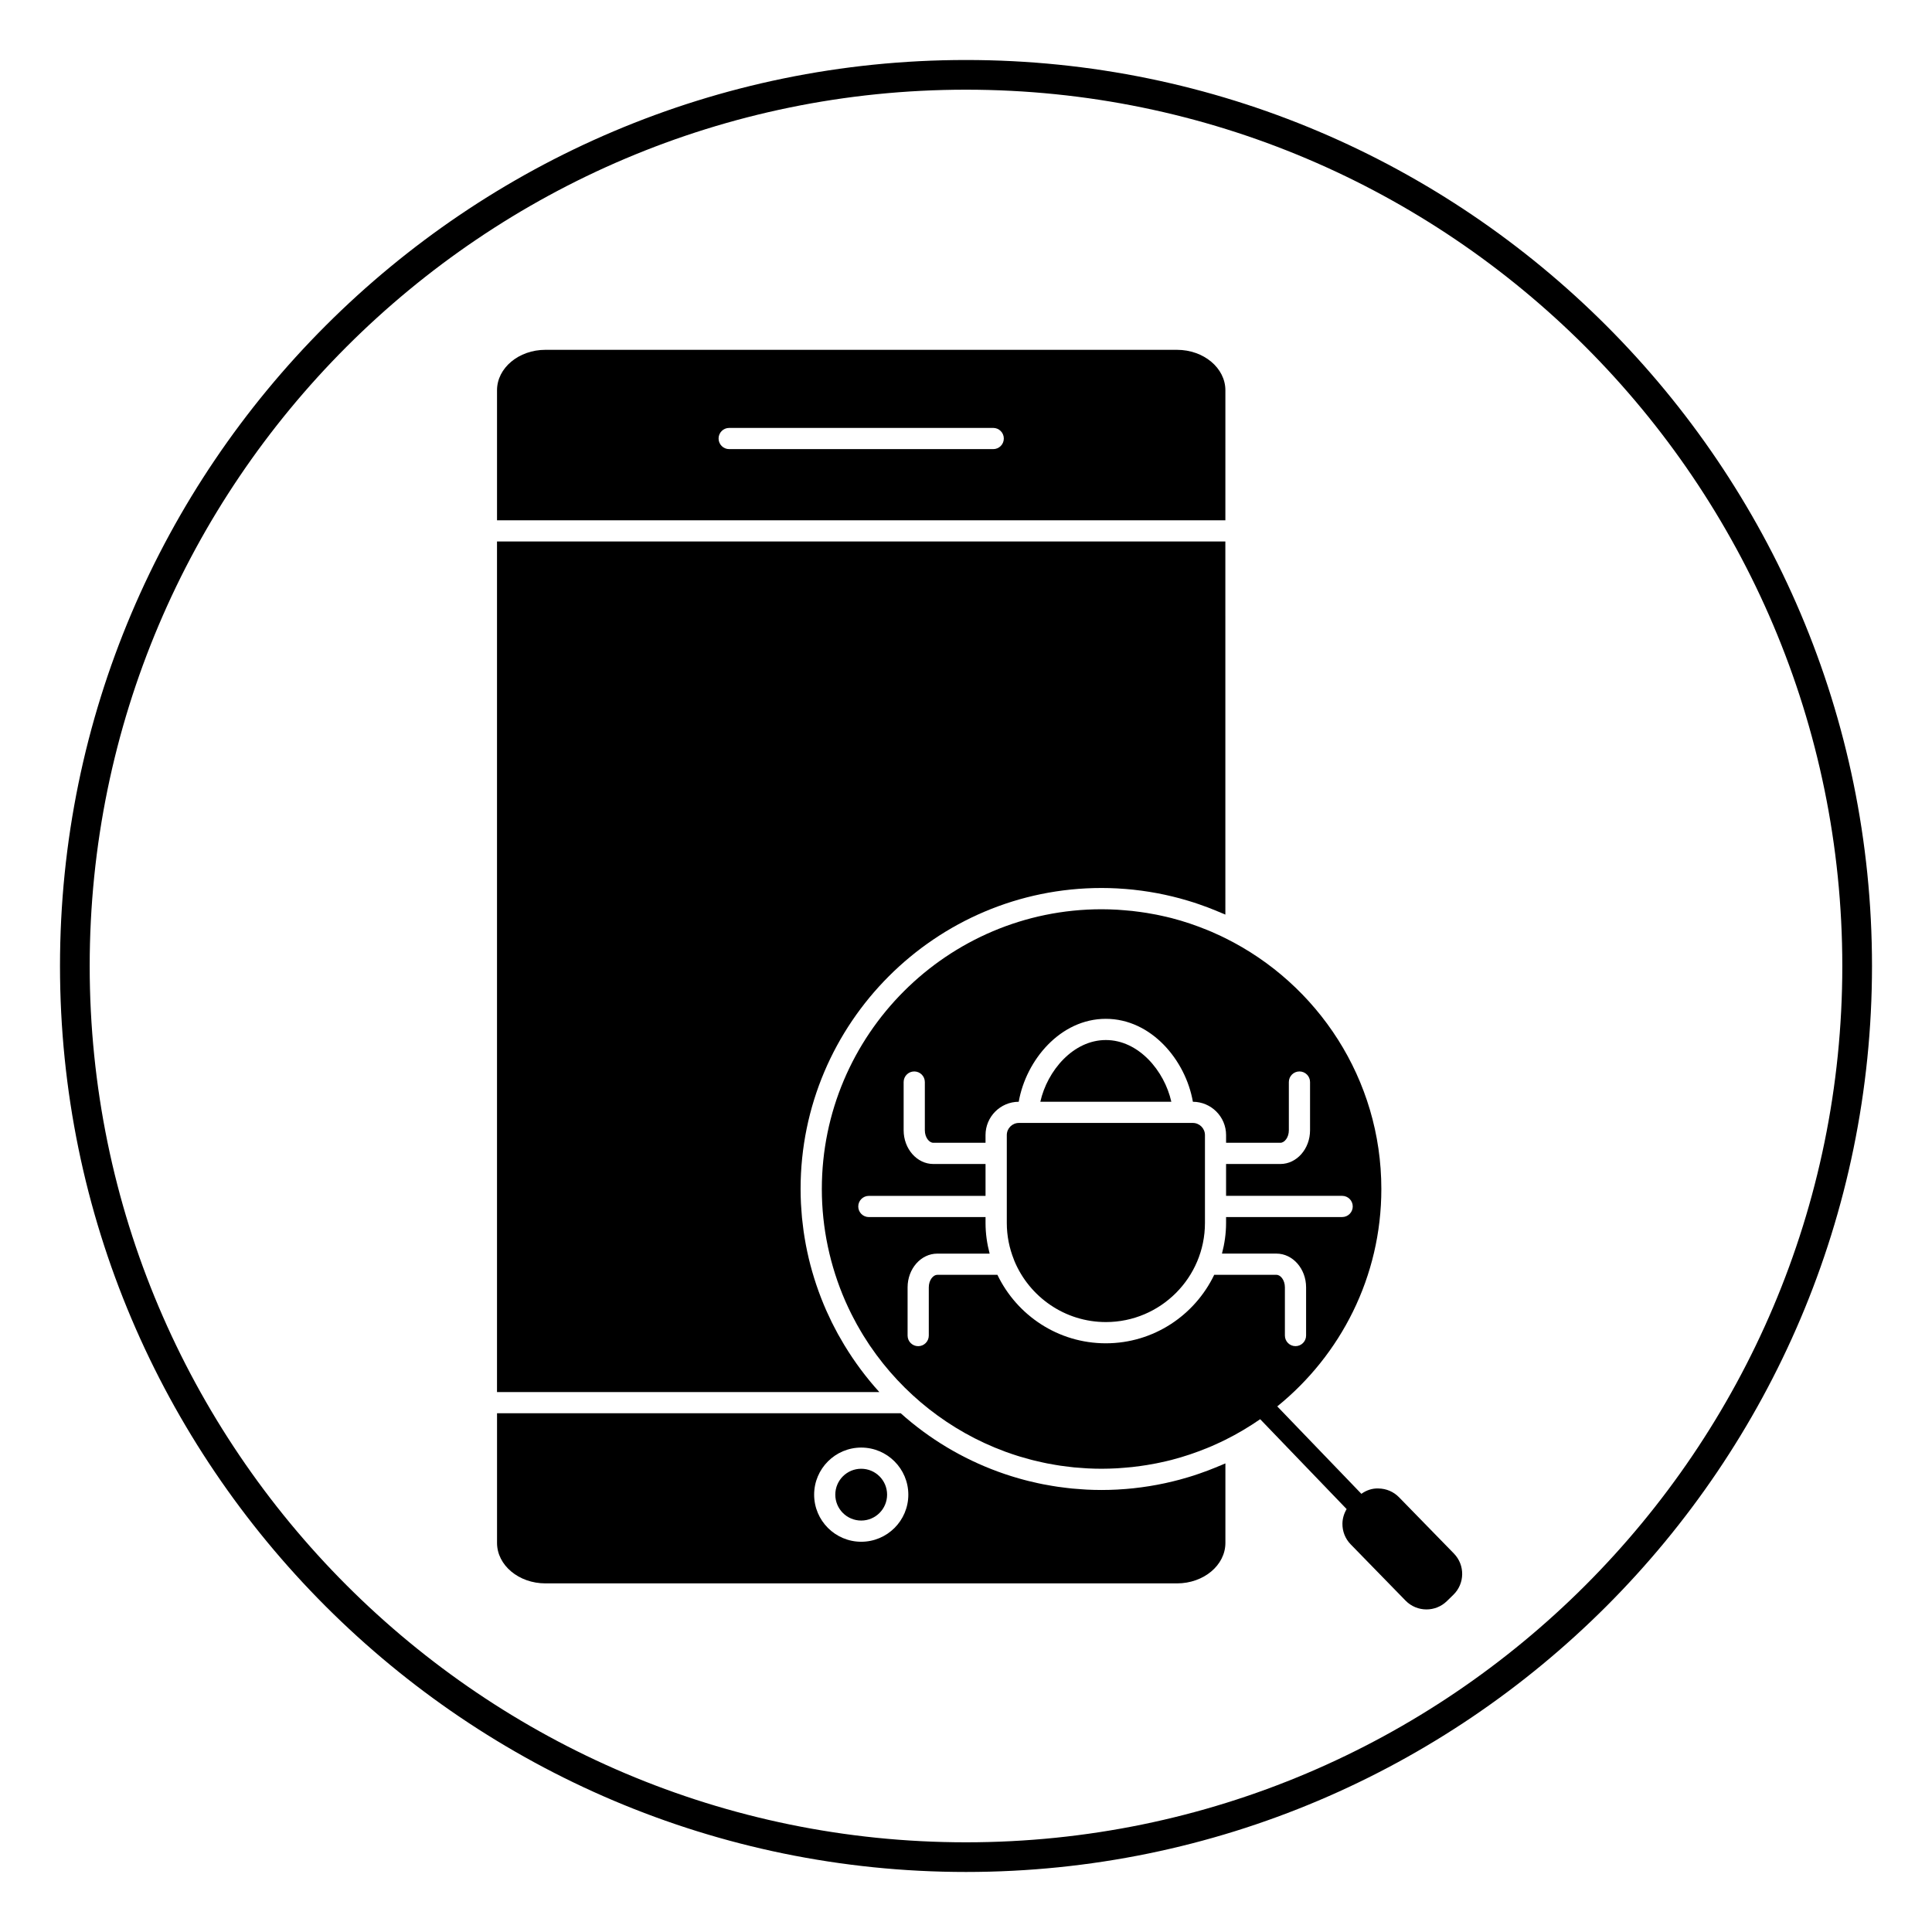
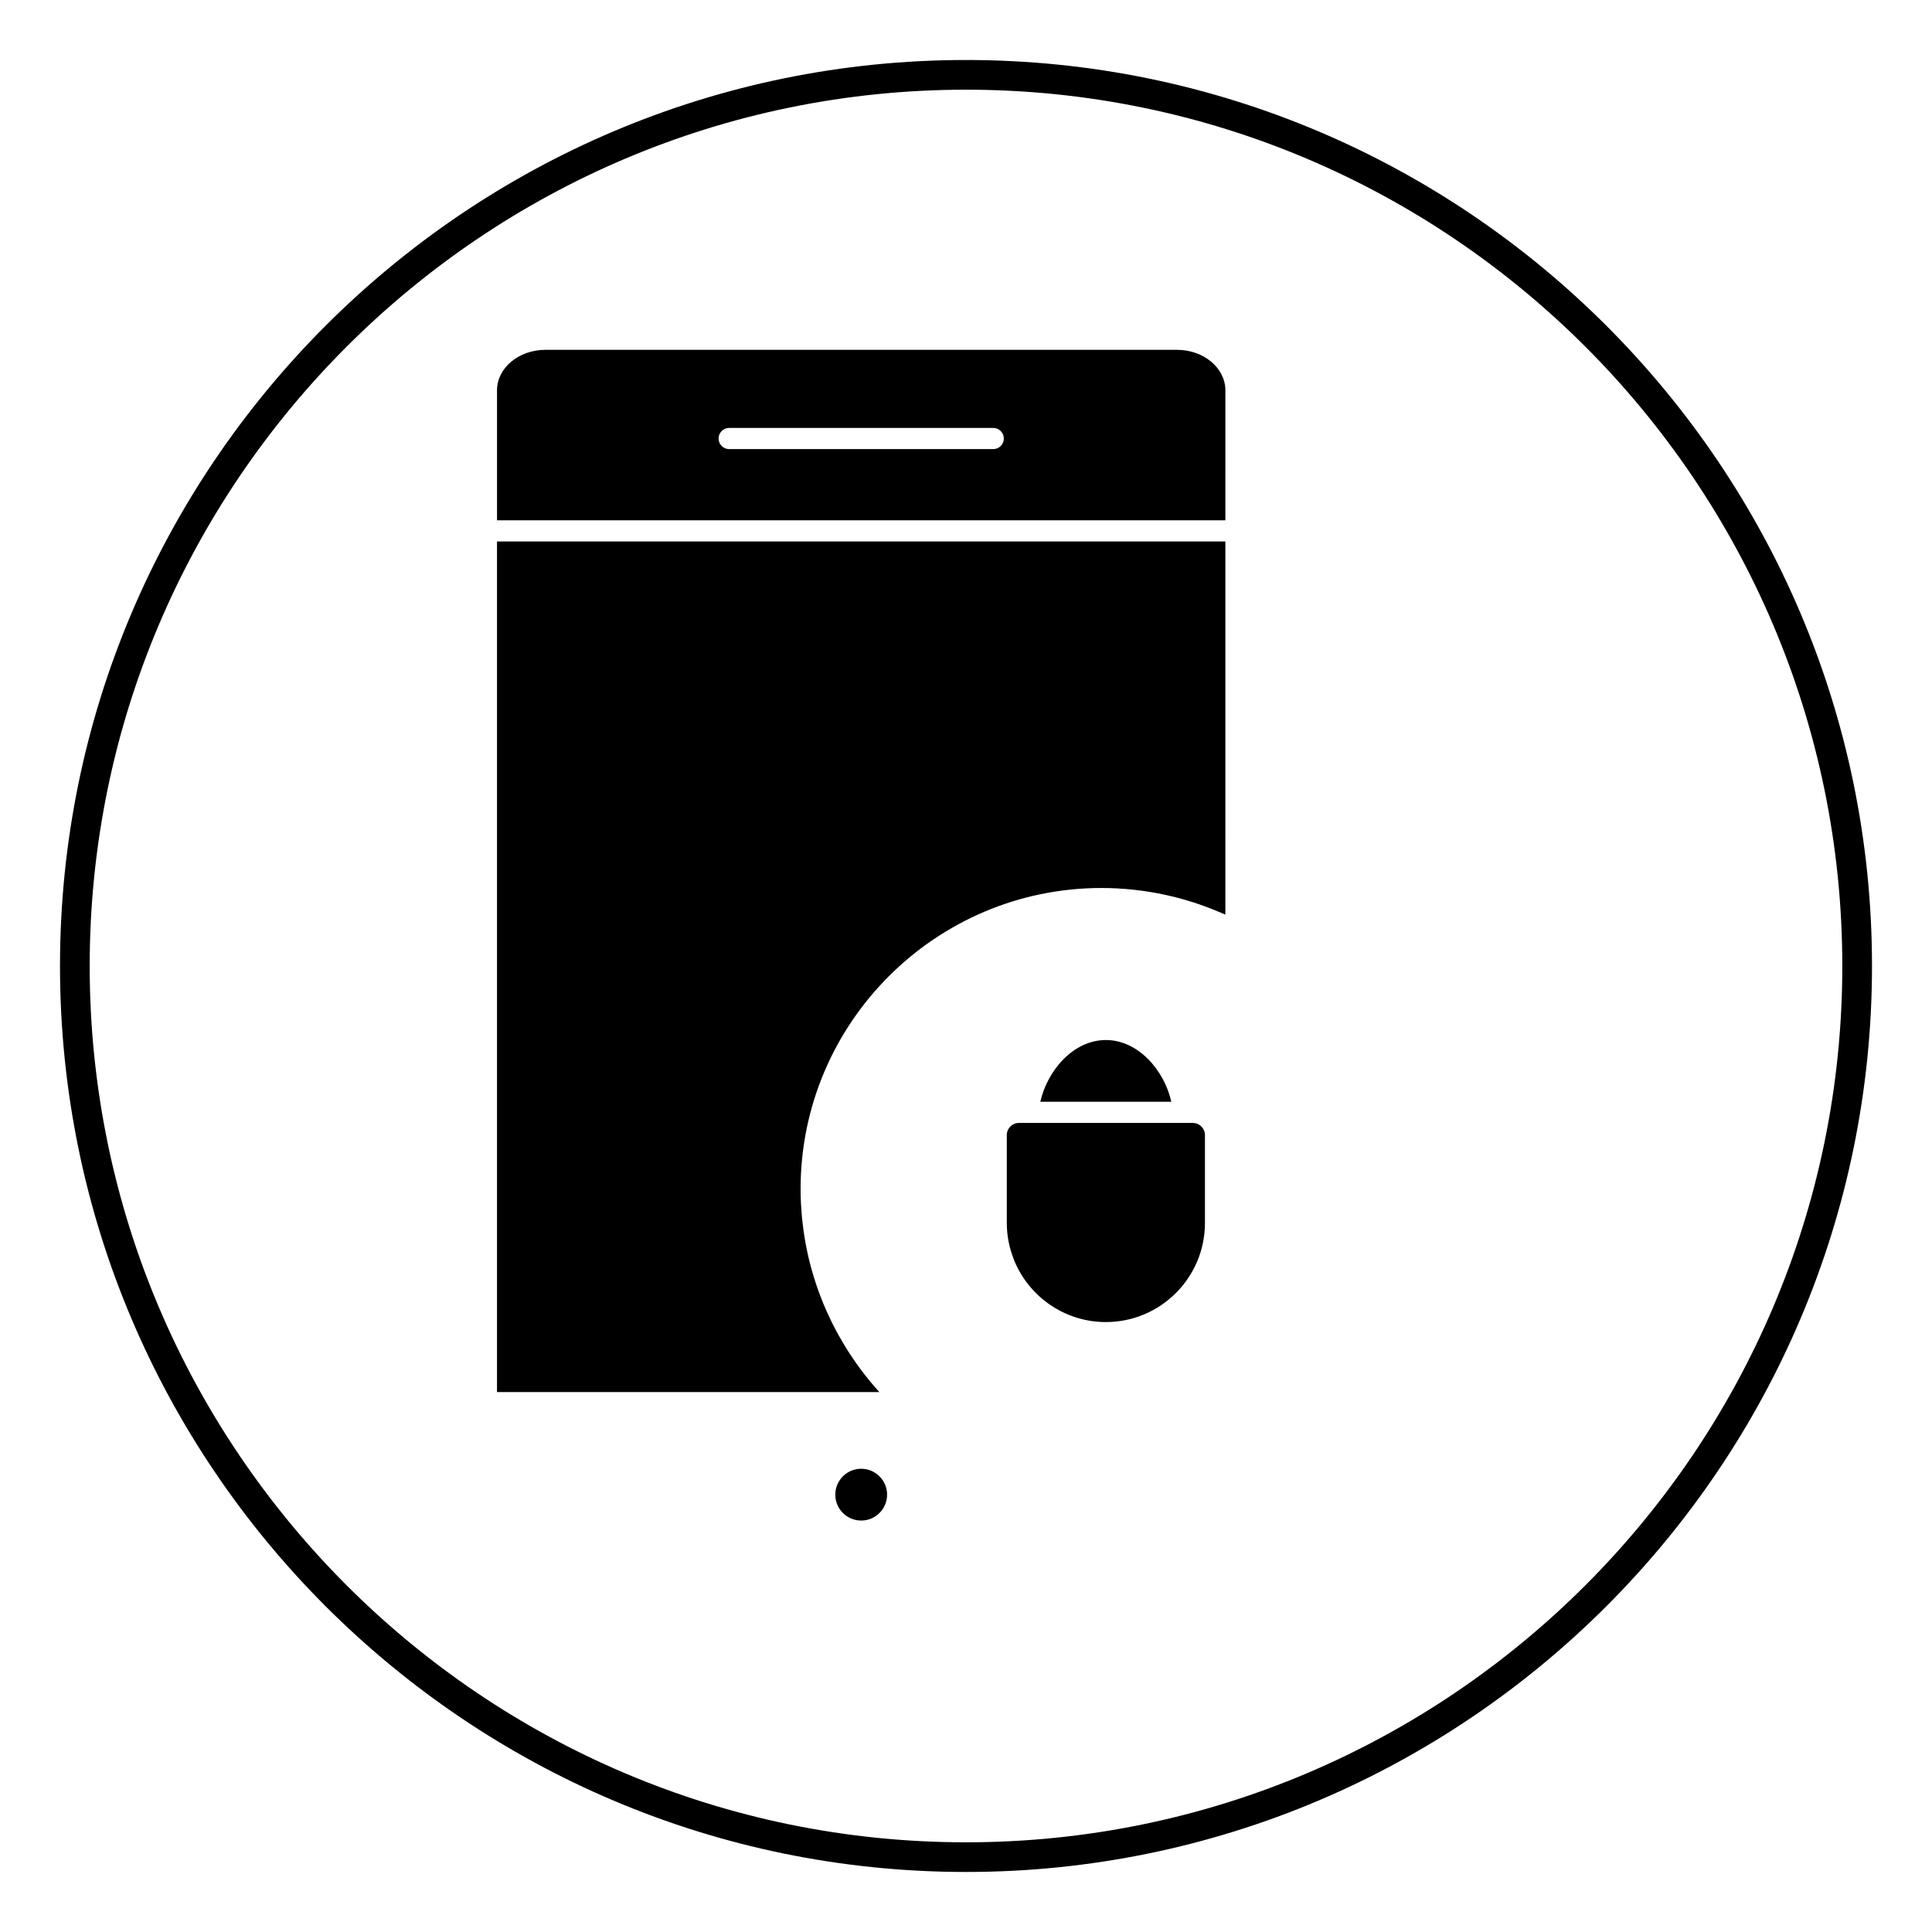
<svg xmlns="http://www.w3.org/2000/svg" fill="#000000" width="800px" height="800px" version="1.1" viewBox="144 144 512 512">
  <g>
    <path d="m437.06 419.62c-8.641 0-15.512 8.109-17.363 16.359h34.719c-1.844-8.254-8.715-16.359-17.355-16.359z" />
-     <path d="m466.04 532.94c-0.645 0.266-1.297 0.523-1.949 0.77-0.75 0.285-1.512 0.551-2.269 0.816-0.461 0.156-0.922 0.32-1.383 0.469-0.992 0.324-1.996 0.617-3.004 0.898-0.273 0.074-0.539 0.156-0.812 0.23-1.199 0.324-2.414 0.613-3.637 0.883-0.109 0.023-0.215 0.051-0.328 0.074-1.336 0.289-2.684 0.539-4.043 0.758-0.016 0.004-0.035 0.008-0.051 0.008-1.371 0.219-2.746 0.406-4.137 0.555-0.016 0-0.031 0.004-0.051 0.008-1.324 0.141-2.656 0.246-3.996 0.32-0.078 0.004-0.152 0.012-0.23 0.02-1.398 0.074-2.801 0.113-4.215 0.113-1.309 0-2.606-0.035-3.902-0.098-0.441-0.02-0.875-0.062-1.316-0.09-0.855-0.055-1.707-0.113-2.559-0.195-0.5-0.047-0.992-0.113-1.488-0.168-0.793-0.09-1.578-0.184-2.367-0.305-0.492-0.07-0.977-0.152-1.465-0.234-0.801-0.133-1.594-0.273-2.387-0.426-0.445-0.086-0.887-0.18-1.332-0.277-0.852-0.18-1.691-0.379-2.535-0.586-0.363-0.09-0.723-0.18-1.086-0.281-0.953-0.25-1.898-0.52-2.836-0.809-0.234-0.07-0.473-0.141-0.707-0.215-1.117-0.352-2.231-0.727-3.332-1.129-0.047-0.016-0.094-0.031-0.141-0.051-9.414-3.445-18.168-8.652-25.781-15.473h-106.98v34.359c0 5.91 5.754 10.727 12.832 10.727h167.36c7.078 0 12.832-4.809 12.832-10.727v-21.07c-0.379 0.168-0.77 0.32-1.152 0.484-0.516 0.215-1.035 0.43-1.555 0.641zm-93.805 19.641c-6.883 0-12.48-5.602-12.48-12.48 0-6.883 5.602-12.48 12.48-12.48 6.879 0 12.48 5.602 12.48 12.48 0.004 6.883-5.598 12.48-12.48 12.48z" />
    <path d="m468.74 247.43c0-5.91-5.754-10.723-12.832-10.723h-167.36c-7.078 0-12.832 4.809-12.832 10.723v34.449h193.02zm-61.523 15.59h-69.977c-1.551 0-2.809-1.258-2.809-2.809s1.258-2.809 2.809-2.809h69.973c1.551 0 2.809 1.258 2.809 2.809 0.004 1.551-1.254 2.809-2.805 2.809z" />
    <path d="m379.09 540.1c0 3.789-3.074 6.863-6.863 6.863-3.793 0-6.863-3.074-6.863-6.863 0-3.793 3.07-6.863 6.863-6.863 3.789 0 6.863 3.07 6.863 6.863" />
    <path d="m460.11 441.59h-46.09c-1.77 0-3.207 1.441-3.207 3.207v23.305c0 3.426 0.676 6.691 1.879 9.695 0.059 0.121 0.094 0.242 0.137 0.375 3.961 9.492 13.332 16.188 24.242 16.188 14.477 0 26.254-11.777 26.254-26.258v-23.305c-0.008-1.766-1.445-3.207-3.215-3.207z" />
    <path d="m367.82 500.57c-0.16-0.27-0.316-0.539-0.473-0.809-0.441-0.742-0.879-1.492-1.297-2.246-0.34-0.613-0.66-1.238-0.984-1.867-0.215-0.422-0.441-0.84-0.648-1.266-0.418-0.844-0.812-1.695-1.199-2.555-0.098-0.219-0.199-0.438-0.301-0.66-0.438-0.988-0.848-1.988-1.242-2.996-0.039-0.102-0.082-0.203-0.121-0.309-0.418-1.074-0.812-2.16-1.18-3.254-0.016-0.051-0.035-0.098-0.051-0.148-0.375-1.113-0.723-2.238-1.051-3.375-0.016-0.047-0.027-0.098-0.043-0.145-0.32-1.113-0.613-2.238-0.887-3.375-0.023-0.094-0.043-0.191-0.066-0.289-0.25-1.078-0.488-2.164-0.695-3.262-0.035-0.188-0.066-0.379-0.102-0.566-0.184-1.008-0.355-2.016-0.5-3.035-0.047-0.34-0.086-0.676-0.129-1.02-0.113-0.883-0.227-1.766-0.316-2.66-0.055-0.578-0.09-1.164-0.133-1.746-0.051-0.672-0.109-1.344-0.141-2.019-0.062-1.285-0.098-2.582-0.098-3.879 0-43.98 35.781-79.762 79.762-79.762 1.414 0 2.816 0.039 4.215 0.113 0.078 0.004 0.152 0.012 0.23 0.02 1.344 0.074 2.672 0.18 3.996 0.32 0.016 0 0.031 0.004 0.051 0.008 1.391 0.148 2.769 0.336 4.137 0.555 0.016 0.004 0.035 0.008 0.051 0.008 1.359 0.215 2.707 0.473 4.043 0.758 0.109 0.023 0.215 0.051 0.328 0.074 1.223 0.27 2.438 0.559 3.637 0.883 0.273 0.07 0.539 0.152 0.812 0.23 1.008 0.285 2.012 0.578 3.004 0.898 0.465 0.148 0.922 0.312 1.383 0.469 0.762 0.266 1.523 0.527 2.269 0.816 0.652 0.246 1.305 0.508 1.949 0.77 0.52 0.211 1.039 0.426 1.551 0.648 0.383 0.164 0.77 0.312 1.152 0.484l-0.004-98.883h-193.02v225.41h101.32c-3.473-3.816-6.547-7.957-9.207-12.336z" />
-     <path d="m529.3 555.7-14.539-14.906c-1.441-1.477-3.371-2.301-5.441-2.332-1.625-0.082-3.211 0.465-4.539 1.418l-22.293-23.172c16.805-13.602 27.582-34.359 27.582-57.609 0-29.117-16.883-54.359-41.363-66.48-0.406-0.199-0.812-0.398-1.215-0.59-0.785-0.371-1.57-0.73-2.371-1.074-0.371-0.16-0.746-0.312-1.121-0.465-3.07-1.258-6.234-2.336-9.488-3.176-0.027-0.008-0.055-0.016-0.086-0.023-0.938-0.238-1.887-0.449-2.832-0.656-0.383-0.082-0.758-0.168-1.141-0.242-0.84-0.164-1.68-0.316-2.527-0.453-0.543-0.086-1.086-0.168-1.629-0.242-0.738-0.102-1.484-0.199-2.231-0.285-0.742-0.078-1.496-0.141-2.242-0.199-0.586-0.047-1.168-0.102-1.754-0.133-1.371-0.074-2.746-0.121-4.133-0.121-40.883 0-74.145 33.258-74.145 74.145 0 10.289 2.164 20.383 6.207 29.656 0.066 0.148 0.133 0.297 0.199 0.441 0.414 0.934 0.848 1.859 1.301 2.769 0.188 0.379 0.383 0.746 0.574 1.121 0.34 0.652 0.68 1.305 1.035 1.945 0.328 0.59 0.664 1.176 1.012 1.754 0.23 0.391 0.465 0.781 0.699 1.168 0.48 0.781 0.973 1.547 1.48 2.305 0.105 0.156 0.207 0.316 0.316 0.469 8.641 12.684 21.102 22.559 35.715 27.949 0.098 0.035 0.199 0.074 0.301 0.109 0.969 0.352 1.945 0.68 2.93 0.992 0.23 0.07 0.461 0.145 0.691 0.215 0.863 0.266 1.727 0.508 2.602 0.738 0.336 0.086 0.664 0.176 1 0.262 0.785 0.195 1.574 0.379 2.371 0.547 0.41 0.086 0.816 0.176 1.223 0.262 0.734 0.145 1.48 0.277 2.223 0.398 0.457 0.074 0.914 0.156 1.375 0.223 0.727 0.105 1.465 0.191 2.199 0.281 0.469 0.055 0.934 0.117 1.402 0.164 0.797 0.078 1.594 0.129 2.398 0.18 0.41 0.027 0.82 0.066 1.23 0.086 1.211 0.059 2.43 0.094 3.656 0.094 1.387 0 2.762-0.047 4.133-0.121 0.59-0.031 1.172-0.086 1.754-0.133 0.75-0.059 1.5-0.117 2.242-0.199 0.746-0.082 1.492-0.18 2.231-0.285 0.543-0.074 1.09-0.156 1.629-0.242 0.848-0.137 1.691-0.289 2.527-0.453 0.383-0.074 0.758-0.16 1.141-0.242 0.949-0.203 1.898-0.414 2.832-0.656 0.027-0.008 0.055-0.016 0.086-0.023 3.258-0.844 6.422-1.918 9.488-3.176 0.375-0.152 0.746-0.305 1.121-0.465 0.801-0.344 1.586-0.703 2.371-1.074 0.406-0.191 0.812-0.391 1.215-0.59 3.227-1.598 6.312-3.438 9.258-5.473l22.91 23.82c-0.688 1.156-1.094 2.465-1.113 3.848-0.027 2.07 0.75 4.023 2.191 5.5l14.539 14.91c1.512 1.551 3.527 2.332 5.539 2.332 1.949 0 3.898-0.727 5.398-2.191l1.727-1.684c3.066-2.977 3.125-7.879 0.148-10.934zm-63.523-73.859c-5.141 10.715-16.066 18.148-28.723 18.148-12.652 0-23.582-7.434-28.727-18.148h-15.941c-1.062 0-2.246 1.367-2.246 3.328v12.773c0 1.551-1.258 2.809-2.809 2.809-1.551 0-2.809-1.258-2.809-2.809v-12.773c0-4.938 3.531-8.945 7.867-8.945h13.875c-0.684-2.594-1.086-5.301-1.086-8.109v-1.578h-30.922c-1.551 0-2.809-1.258-2.809-2.809 0-1.551 1.258-2.809 2.809-2.809h30.922v-8.449h-13.836c-4.336 0-7.867-4.016-7.867-8.945v-12.773c0-1.551 1.258-2.809 2.809-2.809 1.551 0 2.809 1.258 2.809 2.809v12.773c0 1.961 1.184 3.324 2.246 3.324h13.836v-2.047c0-4.856 3.945-8.809 8.797-8.824 1.934-11.055 11.051-21.98 23.078-21.98 12.023 0 21.145 10.926 23.078 21.98 4.852 0.016 8.797 3.969 8.797 8.824v2.047h14.387c1.062 0 2.246-1.367 2.246-3.324v-12.773c0-1.551 1.258-2.809 2.809-2.809 1.551 0 2.809 1.258 2.809 2.809v12.773c0 4.938-3.531 8.945-7.867 8.945h-14.387v8.441h30.762c1.551 0 2.809 1.258 2.809 2.809 0 1.551-1.258 2.809-2.809 2.809h-30.762v1.578c0 2.805-0.402 5.516-1.086 8.109h14.426c4.336 0 7.867 4.016 7.867 8.945v12.773c0 1.551-1.258 2.809-2.809 2.809s-2.809-1.258-2.809-2.809v-12.773c0-1.961-1.184-3.328-2.246-3.328l-16.488 0.004z" />
    <path d="m400 640.09c-132.39 0-240.1-107.7-240.1-240.09 0-132.39 107.7-240.1 240.1-240.1 132.39 0 240.1 107.7 240.1 240.1-0.004 132.39-107.71 240.09-240.1 240.09zm0-472.32c-128.05 0-232.23 104.18-232.23 232.23s104.18 232.23 232.23 232.23 232.23-104.18 232.23-232.23c-0.004-128.05-104.18-232.23-232.23-232.23z" />
  </g>
</svg>